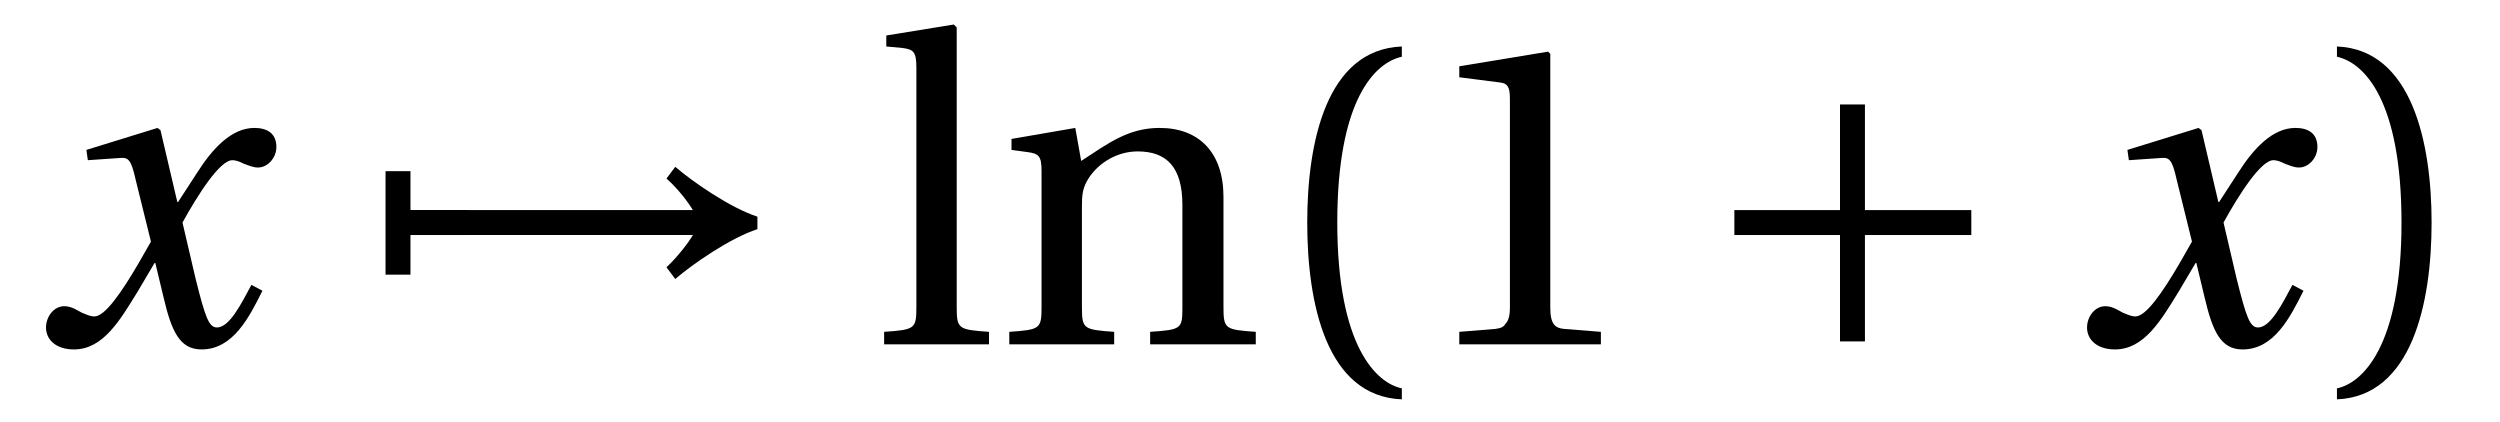
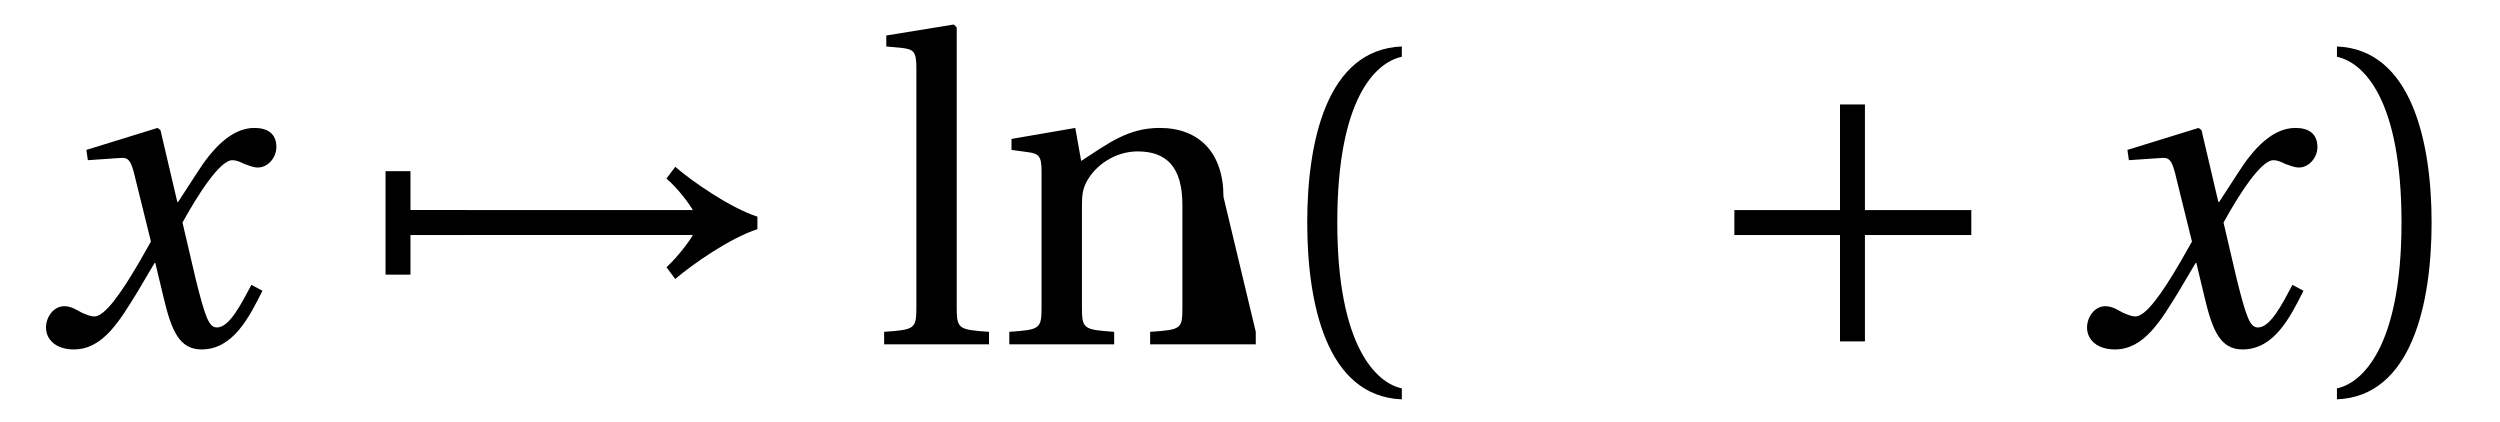
<svg xmlns="http://www.w3.org/2000/svg" xmlns:xlink="http://www.w3.org/1999/xlink" viewBox="0 0 53.25 8.995" version="1.2">
  <defs>
    <g>
      <symbol overflow="visible" id="glyph0-0">
        <path style="stroke:none;" d="" />
      </symbol>
      <symbol overflow="visible" id="glyph0-1">
        <path style="stroke:none;" d="M 4.656 -1.266 C 4.438 -0.859 4.188 -0.359 3.922 -0.359 C 3.75 -0.359 3.672 -0.578 3.469 -1.391 L 3.188 -2.594 C 3.516 -3.188 3.984 -3.922 4.25 -3.922 C 4.328 -3.922 4.406 -3.891 4.5 -3.844 C 4.594 -3.812 4.688 -3.766 4.797 -3.766 C 5 -3.766 5.188 -3.969 5.188 -4.203 C 5.188 -4.5 4.984 -4.609 4.719 -4.609 C 4.234 -4.609 3.828 -4.172 3.5 -3.656 L 3.094 -3.031 L 3.078 -3.031 L 2.719 -4.562 L 2.656 -4.609 L 1.141 -4.141 L 1.172 -3.922 L 1.859 -3.969 C 2.031 -3.984 2.094 -3.938 2.188 -3.516 L 2.516 -2.188 L 2.266 -1.75 C 1.875 -1.078 1.531 -0.594 1.312 -0.594 C 1.219 -0.594 1.125 -0.641 1.047 -0.672 C 0.953 -0.719 0.828 -0.812 0.672 -0.812 C 0.438 -0.812 0.281 -0.578 0.281 -0.359 C 0.281 -0.094 0.5 0.109 0.875 0.109 C 1.5 0.109 1.859 -0.516 2.234 -1.125 L 2.594 -1.734 L 2.609 -1.734 L 2.781 -1.016 C 2.953 -0.281 3.125 0.109 3.594 0.109 C 4.266 0.109 4.609 -0.578 4.891 -1.141 Z M 4.656 -1.266 " />
      </symbol>
      <symbol overflow="visible" id="glyph1-0">
        <path style="stroke:none;" d="" />
      </symbol>
      <symbol overflow="visible" id="glyph1-1">
        <path style="stroke:none;" d="M 0.438 -3.688 L 0.438 -1.484 L 0.969 -1.484 L 0.969 -2.328 L 2.172 -2.328 L 2.172 -2.859 L 0.969 -2.859 L 0.969 -3.688 Z M 0.438 -3.688 " />
      </symbol>
      <symbol overflow="visible" id="glyph1-2">
        <path style="stroke:none;" d="M 8.359 -2.719 C 7.781 -2.906 6.969 -3.469 6.609 -3.781 L 6.422 -3.531 C 6.672 -3.312 6.891 -3.016 6.984 -2.859 L 0.688 -2.859 L 0.688 -2.328 L 6.984 -2.328 C 6.906 -2.188 6.672 -1.875 6.422 -1.641 L 6.609 -1.391 C 6.969 -1.703 7.781 -2.266 8.359 -2.453 Z M 8.359 -2.719 " />
      </symbol>
      <symbol overflow="visible" id="glyph1-3">
        <path style="stroke:none;" d="M 0.781 -2.859 L 0.781 -2.328 L 3.031 -2.328 L 3.031 -0.062 L 3.562 -0.062 L 3.562 -2.328 L 5.828 -2.328 L 5.828 -2.859 L 3.562 -2.859 L 3.562 -5.109 L 3.031 -5.109 L 3.031 -2.859 Z M 0.781 -2.859 " />
      </symbol>
      <symbol overflow="visible" id="glyph2-0">
        <path style="stroke:none;" d="" />
      </symbol>
      <symbol overflow="visible" id="glyph2-1">
        <path style="stroke:none;" d="M 1.734 -6.75 L 1.672 -6.812 L 0.234 -6.578 L 0.234 -6.344 L 0.578 -6.312 C 0.812 -6.281 0.875 -6.234 0.875 -5.891 L 0.875 -0.797 C 0.875 -0.328 0.844 -0.312 0.188 -0.266 L 0.188 0 L 2.422 0 L 2.422 -0.266 C 1.766 -0.312 1.734 -0.328 1.734 -0.797 Z M 1.734 -6.75 " />
      </symbol>
      <symbol overflow="visible" id="glyph2-2">
-         <path style="stroke:none;" d="M 4.859 -3.141 C 4.859 -4.078 4.344 -4.609 3.5 -4.609 C 2.828 -4.609 2.406 -4.281 1.828 -3.906 L 1.703 -4.609 L 0.344 -4.375 L 0.344 -4.141 L 0.688 -4.094 C 0.922 -4.062 0.984 -4.016 0.984 -3.688 L 0.984 -0.797 C 0.984 -0.328 0.953 -0.312 0.297 -0.266 L 0.297 0 L 2.531 0 L 2.531 -0.266 C 1.875 -0.312 1.844 -0.328 1.844 -0.797 L 1.844 -2.938 C 1.844 -3.172 1.859 -3.297 1.938 -3.453 C 2.125 -3.812 2.547 -4.109 3.031 -4.109 C 3.656 -4.109 3.984 -3.766 3.984 -2.969 L 3.984 -0.797 C 3.984 -0.328 3.969 -0.312 3.297 -0.266 L 3.297 0 L 5.547 0 L 5.547 -0.266 C 4.891 -0.312 4.859 -0.328 4.859 -0.797 Z M 4.859 -3.141 " />
+         <path style="stroke:none;" d="M 4.859 -3.141 C 4.859 -4.078 4.344 -4.609 3.5 -4.609 C 2.828 -4.609 2.406 -4.281 1.828 -3.906 L 1.703 -4.609 L 0.344 -4.375 L 0.344 -4.141 L 0.688 -4.094 C 0.922 -4.062 0.984 -4.016 0.984 -3.688 L 0.984 -0.797 C 0.984 -0.328 0.953 -0.312 0.297 -0.266 L 0.297 0 L 2.531 0 L 2.531 -0.266 C 1.875 -0.312 1.844 -0.328 1.844 -0.797 L 1.844 -2.938 C 1.844 -3.172 1.859 -3.297 1.938 -3.453 C 2.125 -3.812 2.547 -4.109 3.031 -4.109 C 3.656 -4.109 3.984 -3.766 3.984 -2.969 L 3.984 -0.797 C 3.984 -0.328 3.969 -0.312 3.297 -0.266 L 3.297 0 L 5.547 0 L 5.547 -0.266 Z M 4.859 -3.141 " />
      </symbol>
      <symbol overflow="visible" id="glyph2-3">
        <path style="stroke:none;" d="M 1.609 -2.594 C 1.609 -5.203 2.406 -6 2.984 -6.125 L 2.984 -6.344 C 1.375 -6.281 0.969 -4.297 0.969 -2.594 C 0.969 -0.875 1.375 1.109 2.984 1.172 L 2.984 0.938 C 2.453 0.828 1.609 0.062 1.609 -2.594 Z M 1.609 -2.594 " />
      </symbol>
      <symbol overflow="visible" id="glyph2-4">
-         <path style="stroke:none;" d="M 4.016 0 L 4.016 -0.266 L 3.234 -0.328 C 3.047 -0.344 2.938 -0.422 2.938 -0.781 L 2.938 -6.188 L 2.891 -6.234 L 1 -5.922 L 1 -5.688 L 1.859 -5.578 C 2.016 -5.562 2.078 -5.5 2.078 -5.234 L 2.078 -0.781 C 2.078 -0.609 2.047 -0.5 1.984 -0.438 C 1.938 -0.359 1.875 -0.344 1.766 -0.328 L 1 -0.266 L 1 0 Z M 4.016 0 " />
-       </symbol>
+         </symbol>
      <symbol overflow="visible" id="glyph2-5">
        <path style="stroke:none;" d="M 1.609 -2.594 C 1.609 0.062 0.766 0.828 0.234 0.938 L 0.234 1.172 C 1.828 1.109 2.25 -0.875 2.25 -2.594 C 2.25 -4.297 1.828 -6.281 0.234 -6.344 L 0.234 -6.125 C 0.812 -6 1.609 -5.203 1.609 -2.594 Z M 1.609 -2.594 " />
      </symbol>
    </g>
    <clipPath id="clip1">
      <path d="M 18 0 L 35 0 L 35 8.996 L 18 8.996 Z M 18 0 " />
    </clipPath>
    <clipPath id="clip2">
      <path d="M 49 0 L 52 0 L 52 8.996 L 49 8.996 Z M 49 0 " />
    </clipPath>
  </defs>
  <g id="surface1">
    <g style="fill:rgb(0%,0%,0%);fill-opacity:1;">
      <use xlink:href="#glyph0-1" x="0.699" y="7.334" />
    </g>
    <g style="fill:rgb(0%,0%,0%);fill-opacity:1;">
      <use xlink:href="#glyph1-1" x="7.774" y="7.334" />
      <use xlink:href="#glyph1-2" x="7.774" y="7.334" />
    </g>
    <g clip-path="url(#clip1)" clip-rule="nonzero">
      <g style="fill:rgb(0%,0%,0%);fill-opacity:1;">
        <use xlink:href="#glyph2-1" x="18.644" y="7.334" />
        <use xlink:href="#glyph2-2" x="21.201" y="7.334" />
        <use xlink:href="#glyph2-3" x="26.875" y="7.334" />
        <use xlink:href="#glyph2-4" x="30.083" y="7.334" />
      </g>
    </g>
    <g style="fill:rgb(0%,0%,0%);fill-opacity:1;">
      <use xlink:href="#glyph1-3" x="36.161" y="7.334" />
    </g>
    <g style="fill:rgb(0%,0%,0%);fill-opacity:1;">
      <use xlink:href="#glyph0-1" x="44.173" y="7.334" />
    </g>
    <g clip-path="url(#clip2)" clip-rule="nonzero">
      <g style="fill:rgb(0%,0%,0%);fill-opacity:1;">
        <use xlink:href="#glyph2-5" x="49.543" y="7.334" />
      </g>
    </g>
  </g>
</svg>